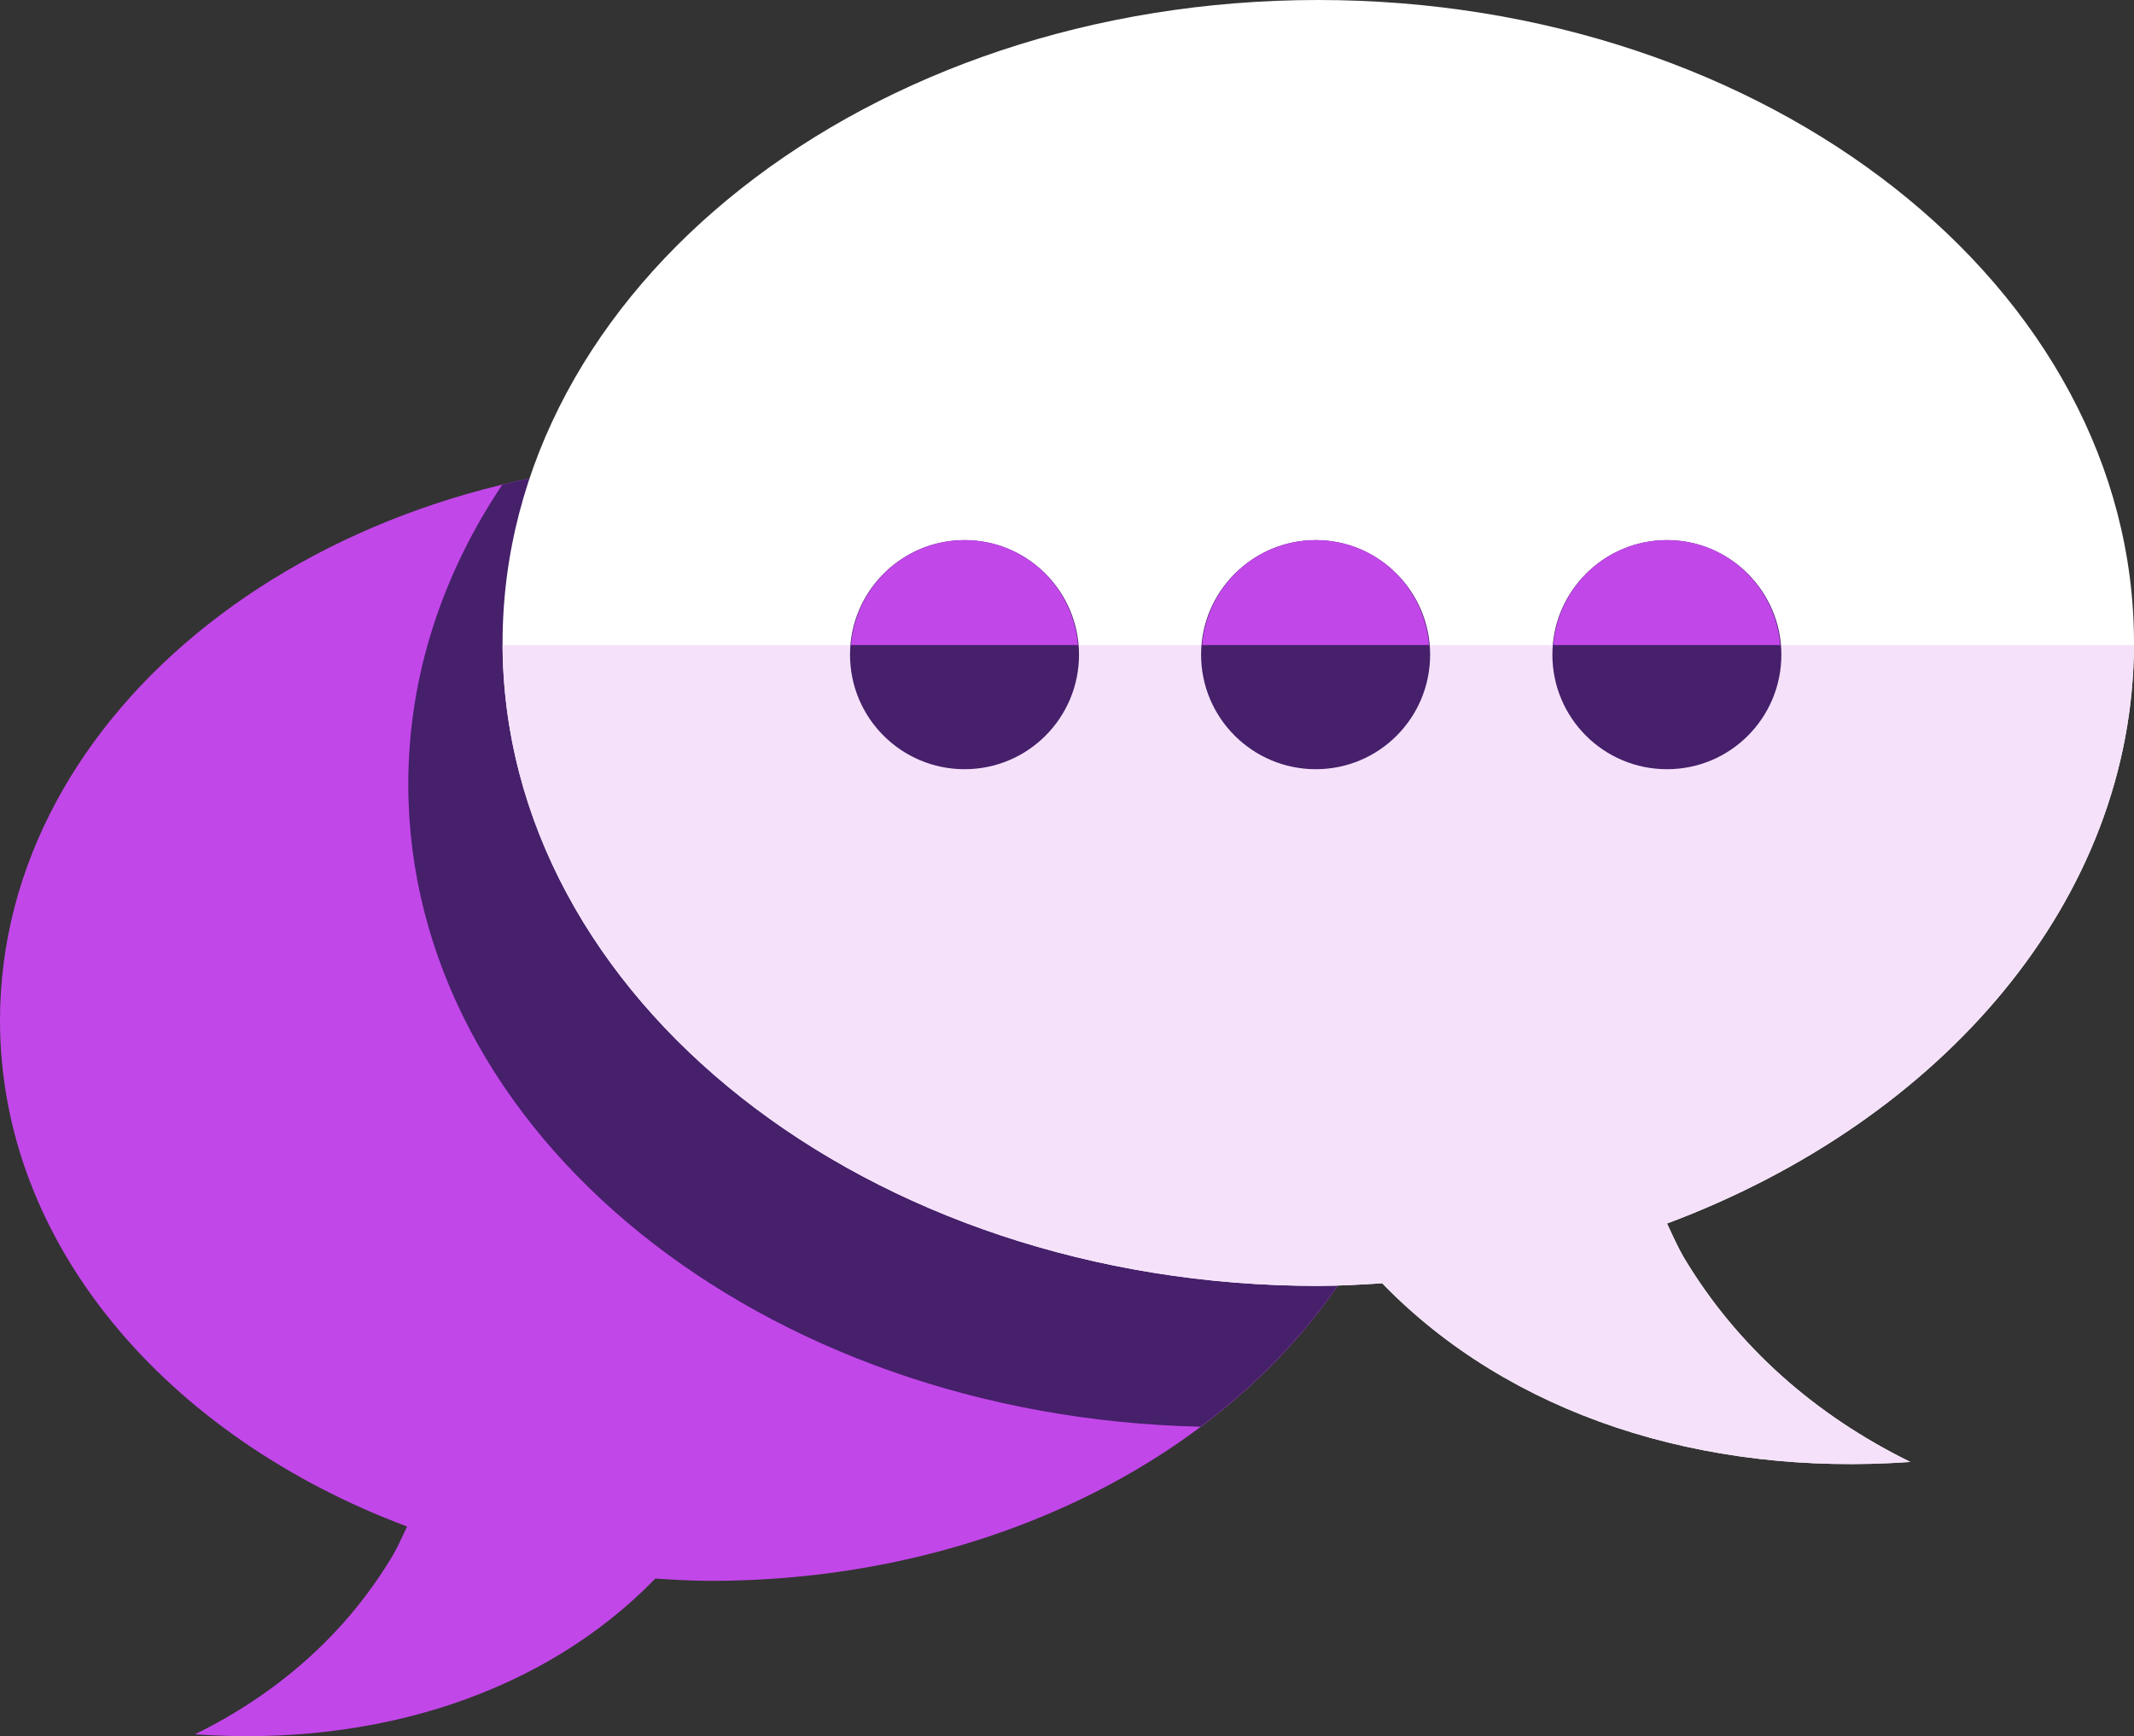
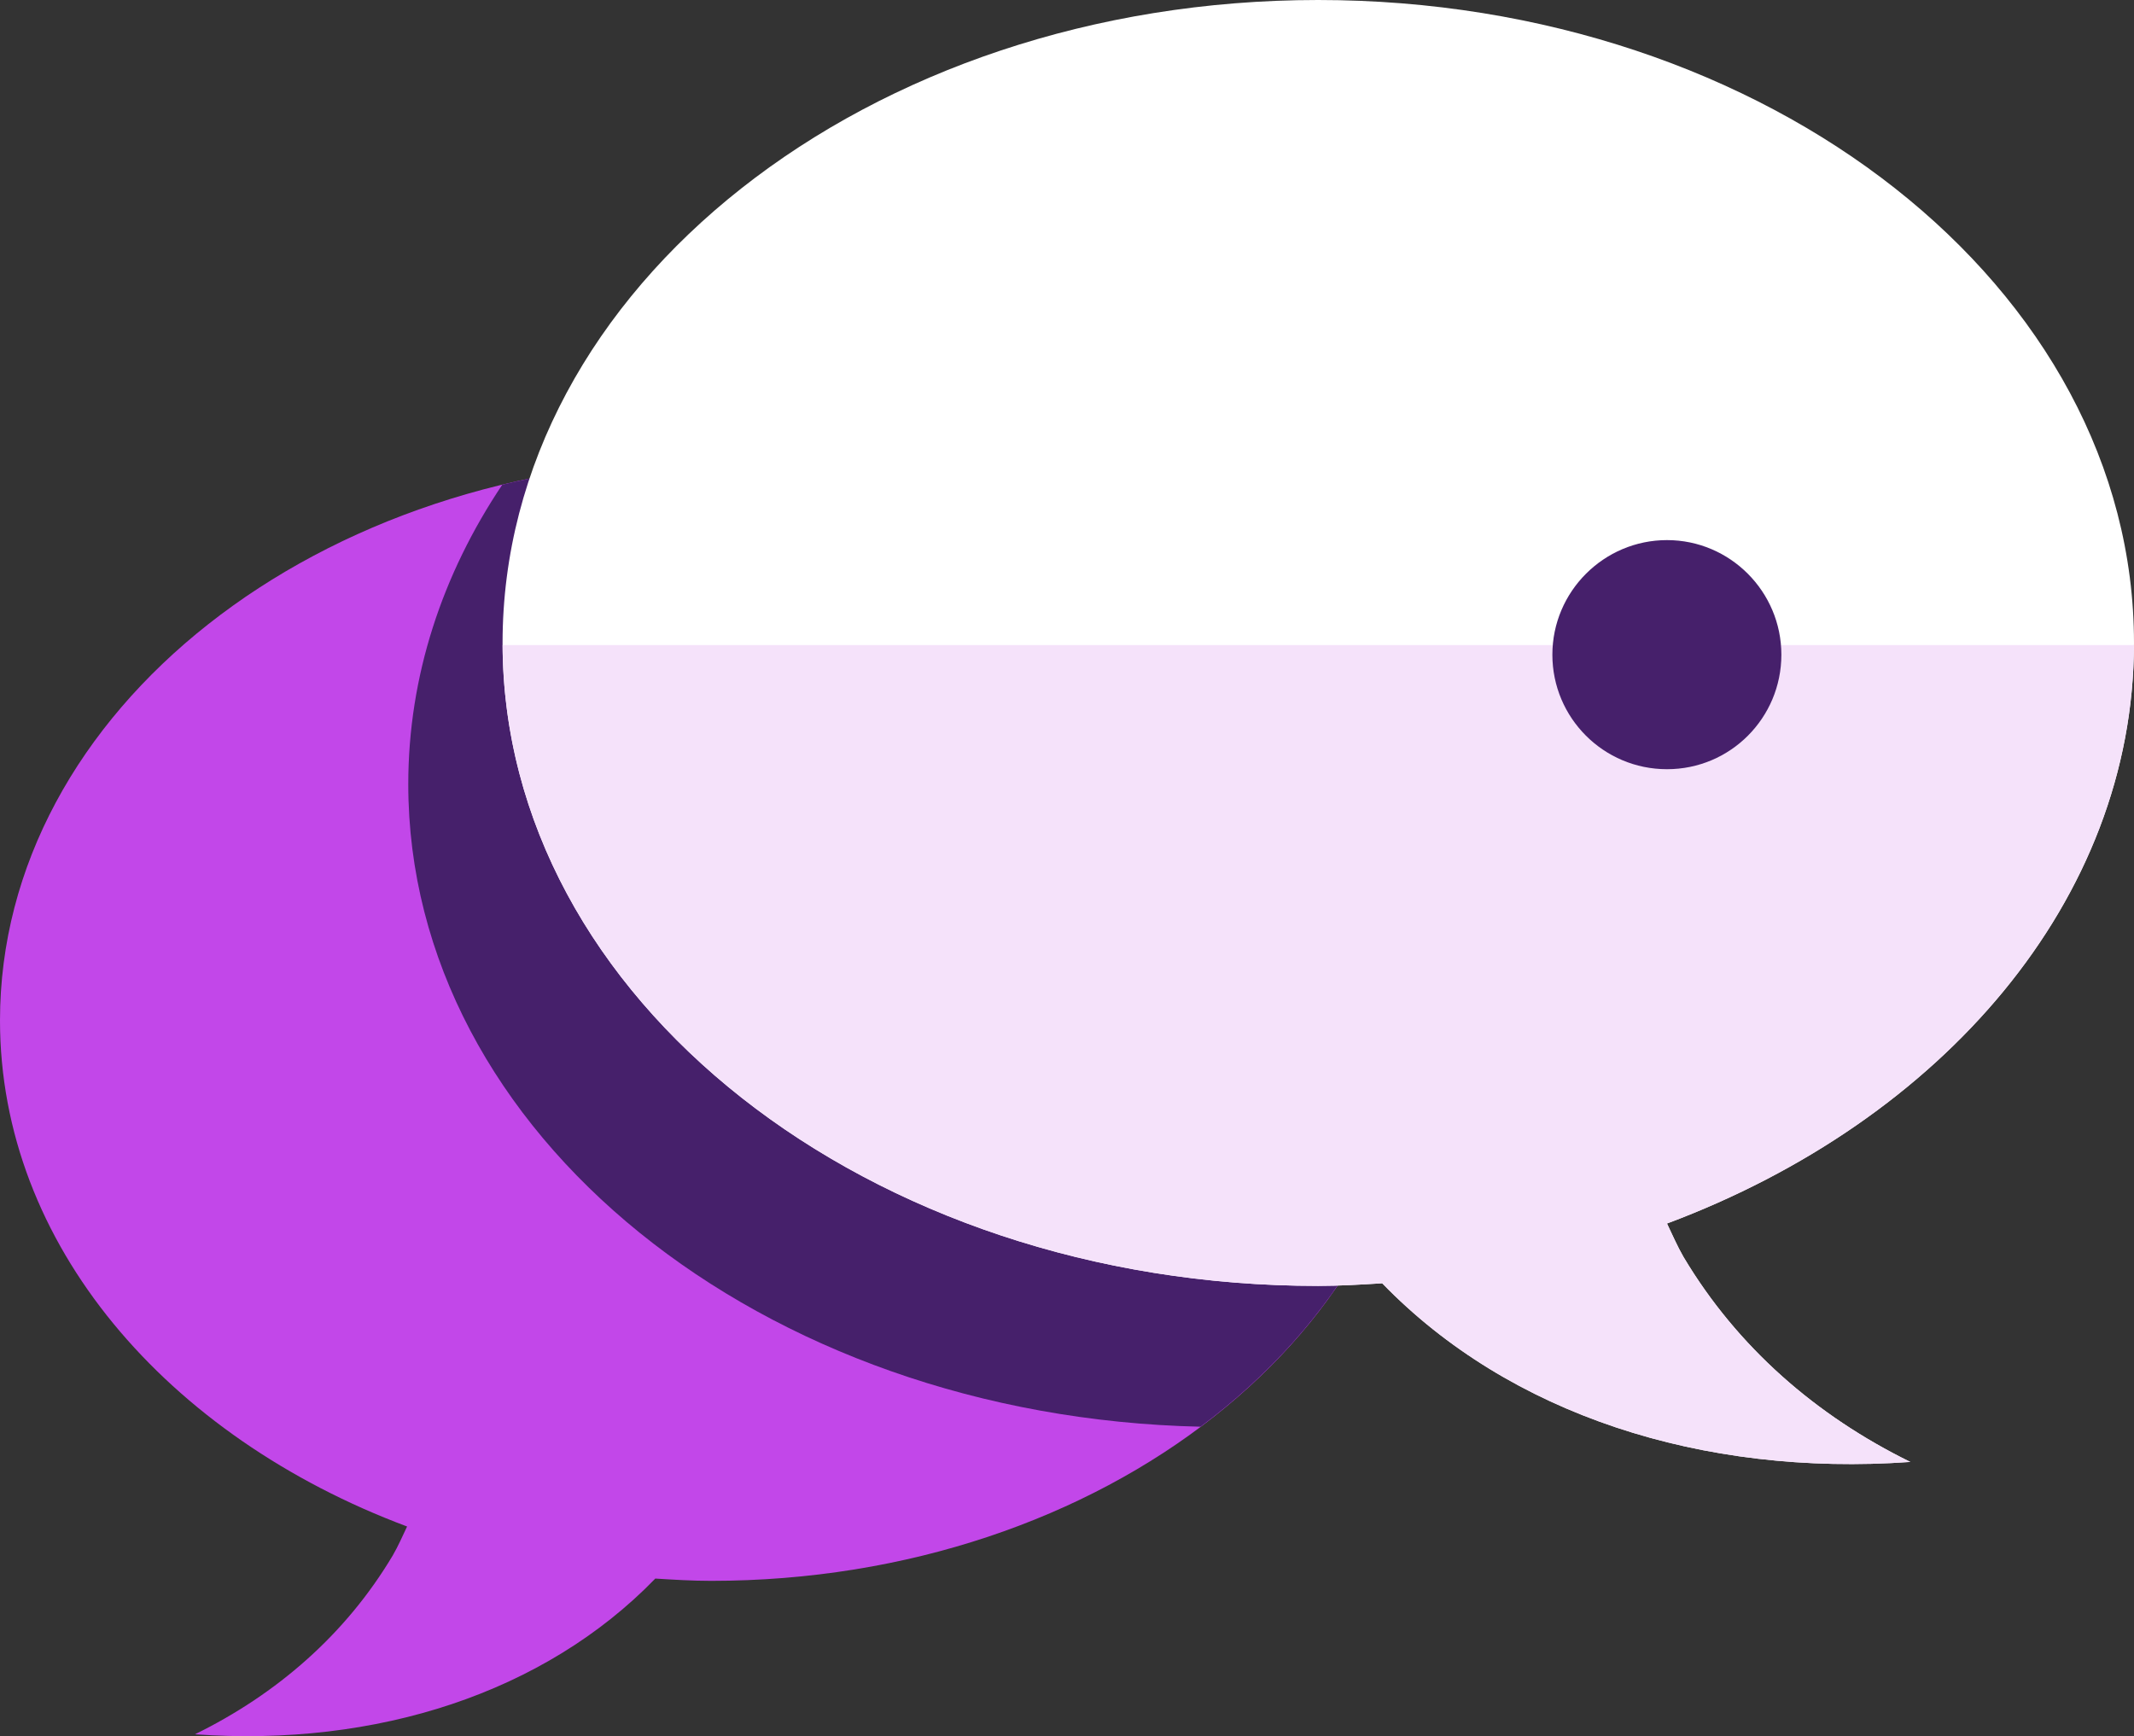
<svg xmlns="http://www.w3.org/2000/svg" id="Layer_2" viewBox="0 0 449.46 365.72">
  <rect x="0" y="0" width="449.46" height="365.72" fill="#333333" stroke="none" />
  <defs>
    <style>.cls-1{fill:#f5e2fa;}.cls-2{fill:#c247e9;}.cls-3{fill:#fff;}.cls-4{fill:#46206b;}</style>
  </defs>
  <g id="Layer_2-2">
    <g id="Layer_4">
      <path class="cls-2" d="M149.78,96.91C67.06,96.91,0,149.76,0,214.95c0,47.13,35.14,87.67,85.74,106.6-.98,2.05-1.88,4.14-3.03,6.12-9.9,16.61-24.4,29.19-41.65,37.65,38.23,2.74,73.61-8.72,96.96-32.8,3.89.24,7.8.48,11.76.48,82.71,0,149.75-52.86,149.75-118.05s-67.04-118.04-149.75-118.04h0Z" />
      <path class="cls-4" d="M252.86,300.53c-92.59-2.05-166.87-61.83-166.87-135.33,0-22.79,7.17-44.25,19.8-63.1,13.91-3.37,28.68-5.19,43.99-5.19,82.71,0,149.75,52.85,149.75,118.04,0,33.69-17.94,64.06-46.66,85.57h-.01Z" />
      <path class="cls-3" d="M277.62,0c94.9,0,171.84,60.63,171.84,135.44,0,54.06-40.32,100.57-98.36,122.29,1.13,2.34,2.15,4.75,3.47,7.03,11.36,19.05,27.99,33.48,47.78,43.19-43.87,3.13-84.45-10-111.23-37.63-4.46.27-8.96.55-13.5.55-94.88,0-171.77-60.64-171.77-135.43S182.74,0,277.62,0Z" />
      <path class="cls-1" d="M449.45,135.88c-.23,53.87-40.47,100.18-98.35,121.85,1.13,2.34,2.15,4.75,3.47,7.03,11.36,19.05,27.99,33.48,47.78,43.19-43.87,3.13-84.45-10-111.23-37.63-4.46.27-8.96.55-13.5.55-94.69,0-171.46-60.41-171.76-134.99h343.59Z" />
      <path class="cls-4" d="M326.96,137.91c0,13.3,10.78,24.12,24.14,24.12s24.09-10.82,24.09-24.12-10.82-24.14-24.09-24.14-24.14,10.82-24.14,24.14h0Z" />
-       <path class="cls-4" d="M252.97,137.91c0,13.3,10.81,24.12,24.16,24.12s24.08-10.82,24.08-24.12-10.81-24.14-24.08-24.14-24.16,10.82-24.16,24.14Z" />
-       <path class="cls-4" d="M179.03,137.91c0,13.3,10.78,24.12,24.13,24.12s24.1-10.82,24.1-24.12-10.81-24.14-24.1-24.14-24.13,10.82-24.13,24.14Z" />
-       <path class="cls-2" d="M374.97,135.88h-47.82c1.04-12.35,11.29-22.11,23.94-22.11s22.82,9.76,23.87,22.11h.01Z" />
-       <path class="cls-2" d="M301,135.88h-47.82c1.05-12.35,11.29-22.11,23.95-22.11s22.81,9.76,23.86,22.11h.01Z" />
-       <path class="cls-2" d="M227.05,135.88h-47.82c1.04-12.35,11.29-22.11,23.93-22.11s22.84,9.76,23.89,22.11Z" />
    </g>
  </g>
</svg>